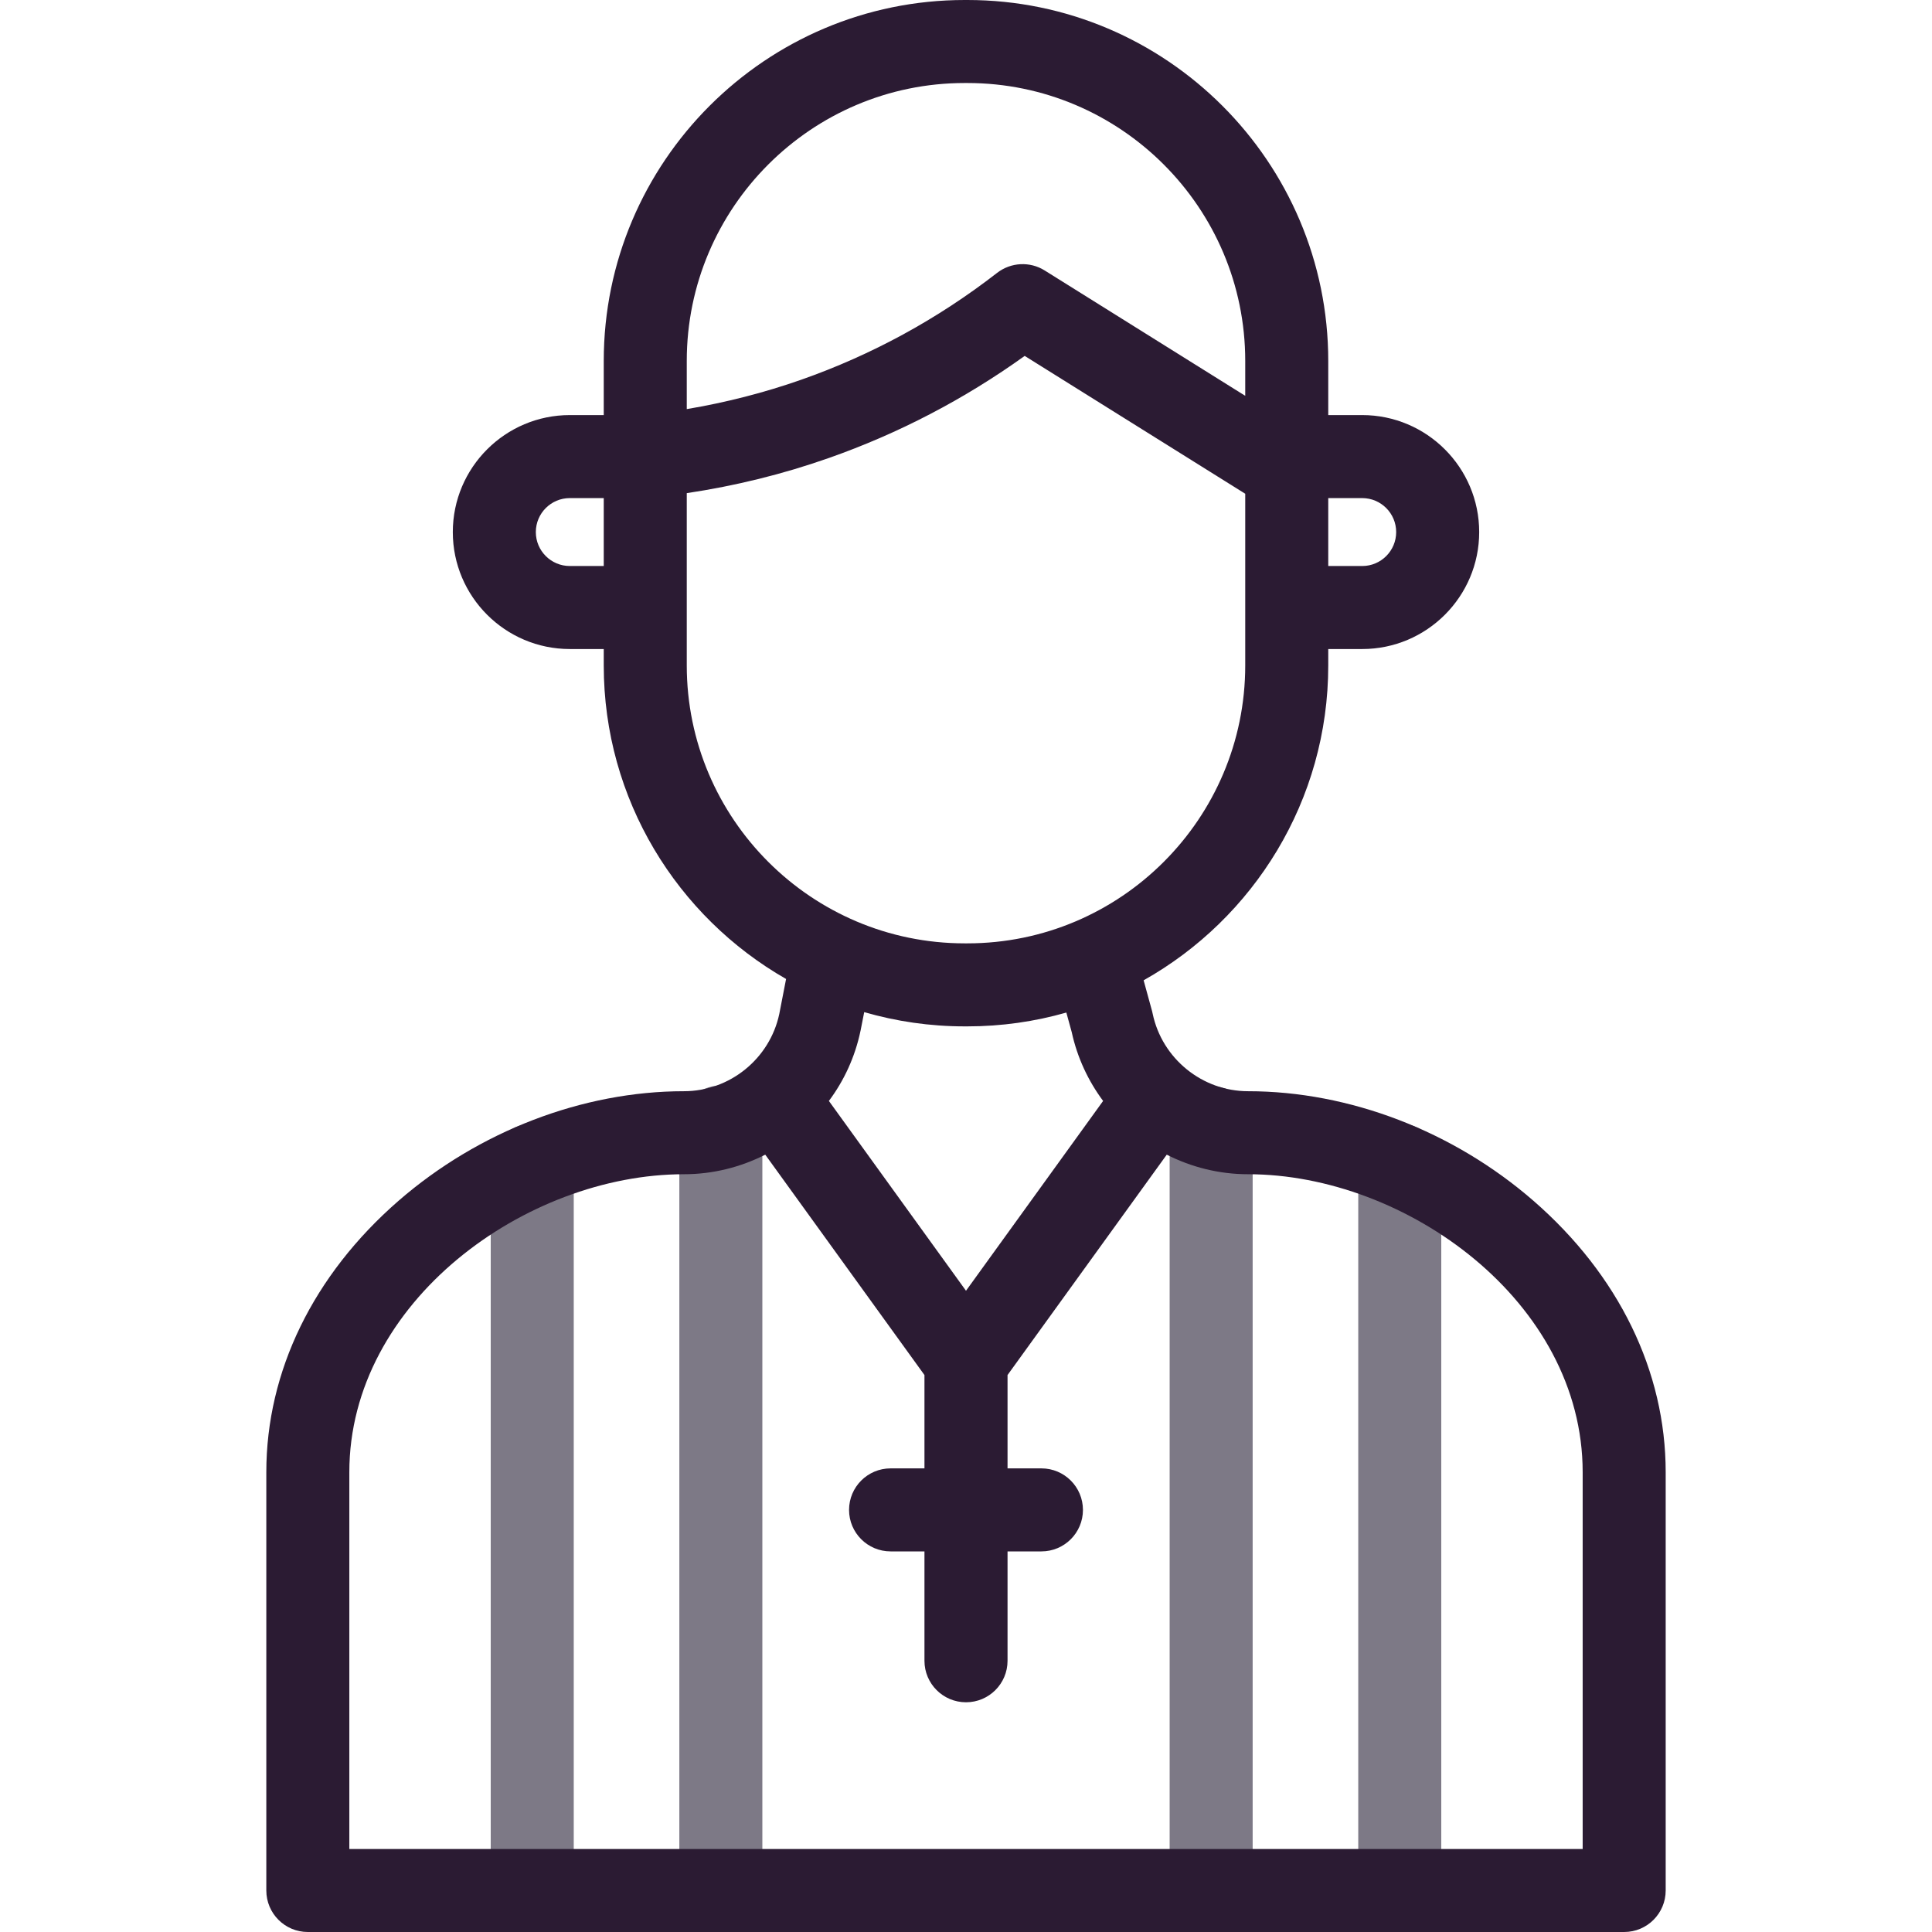
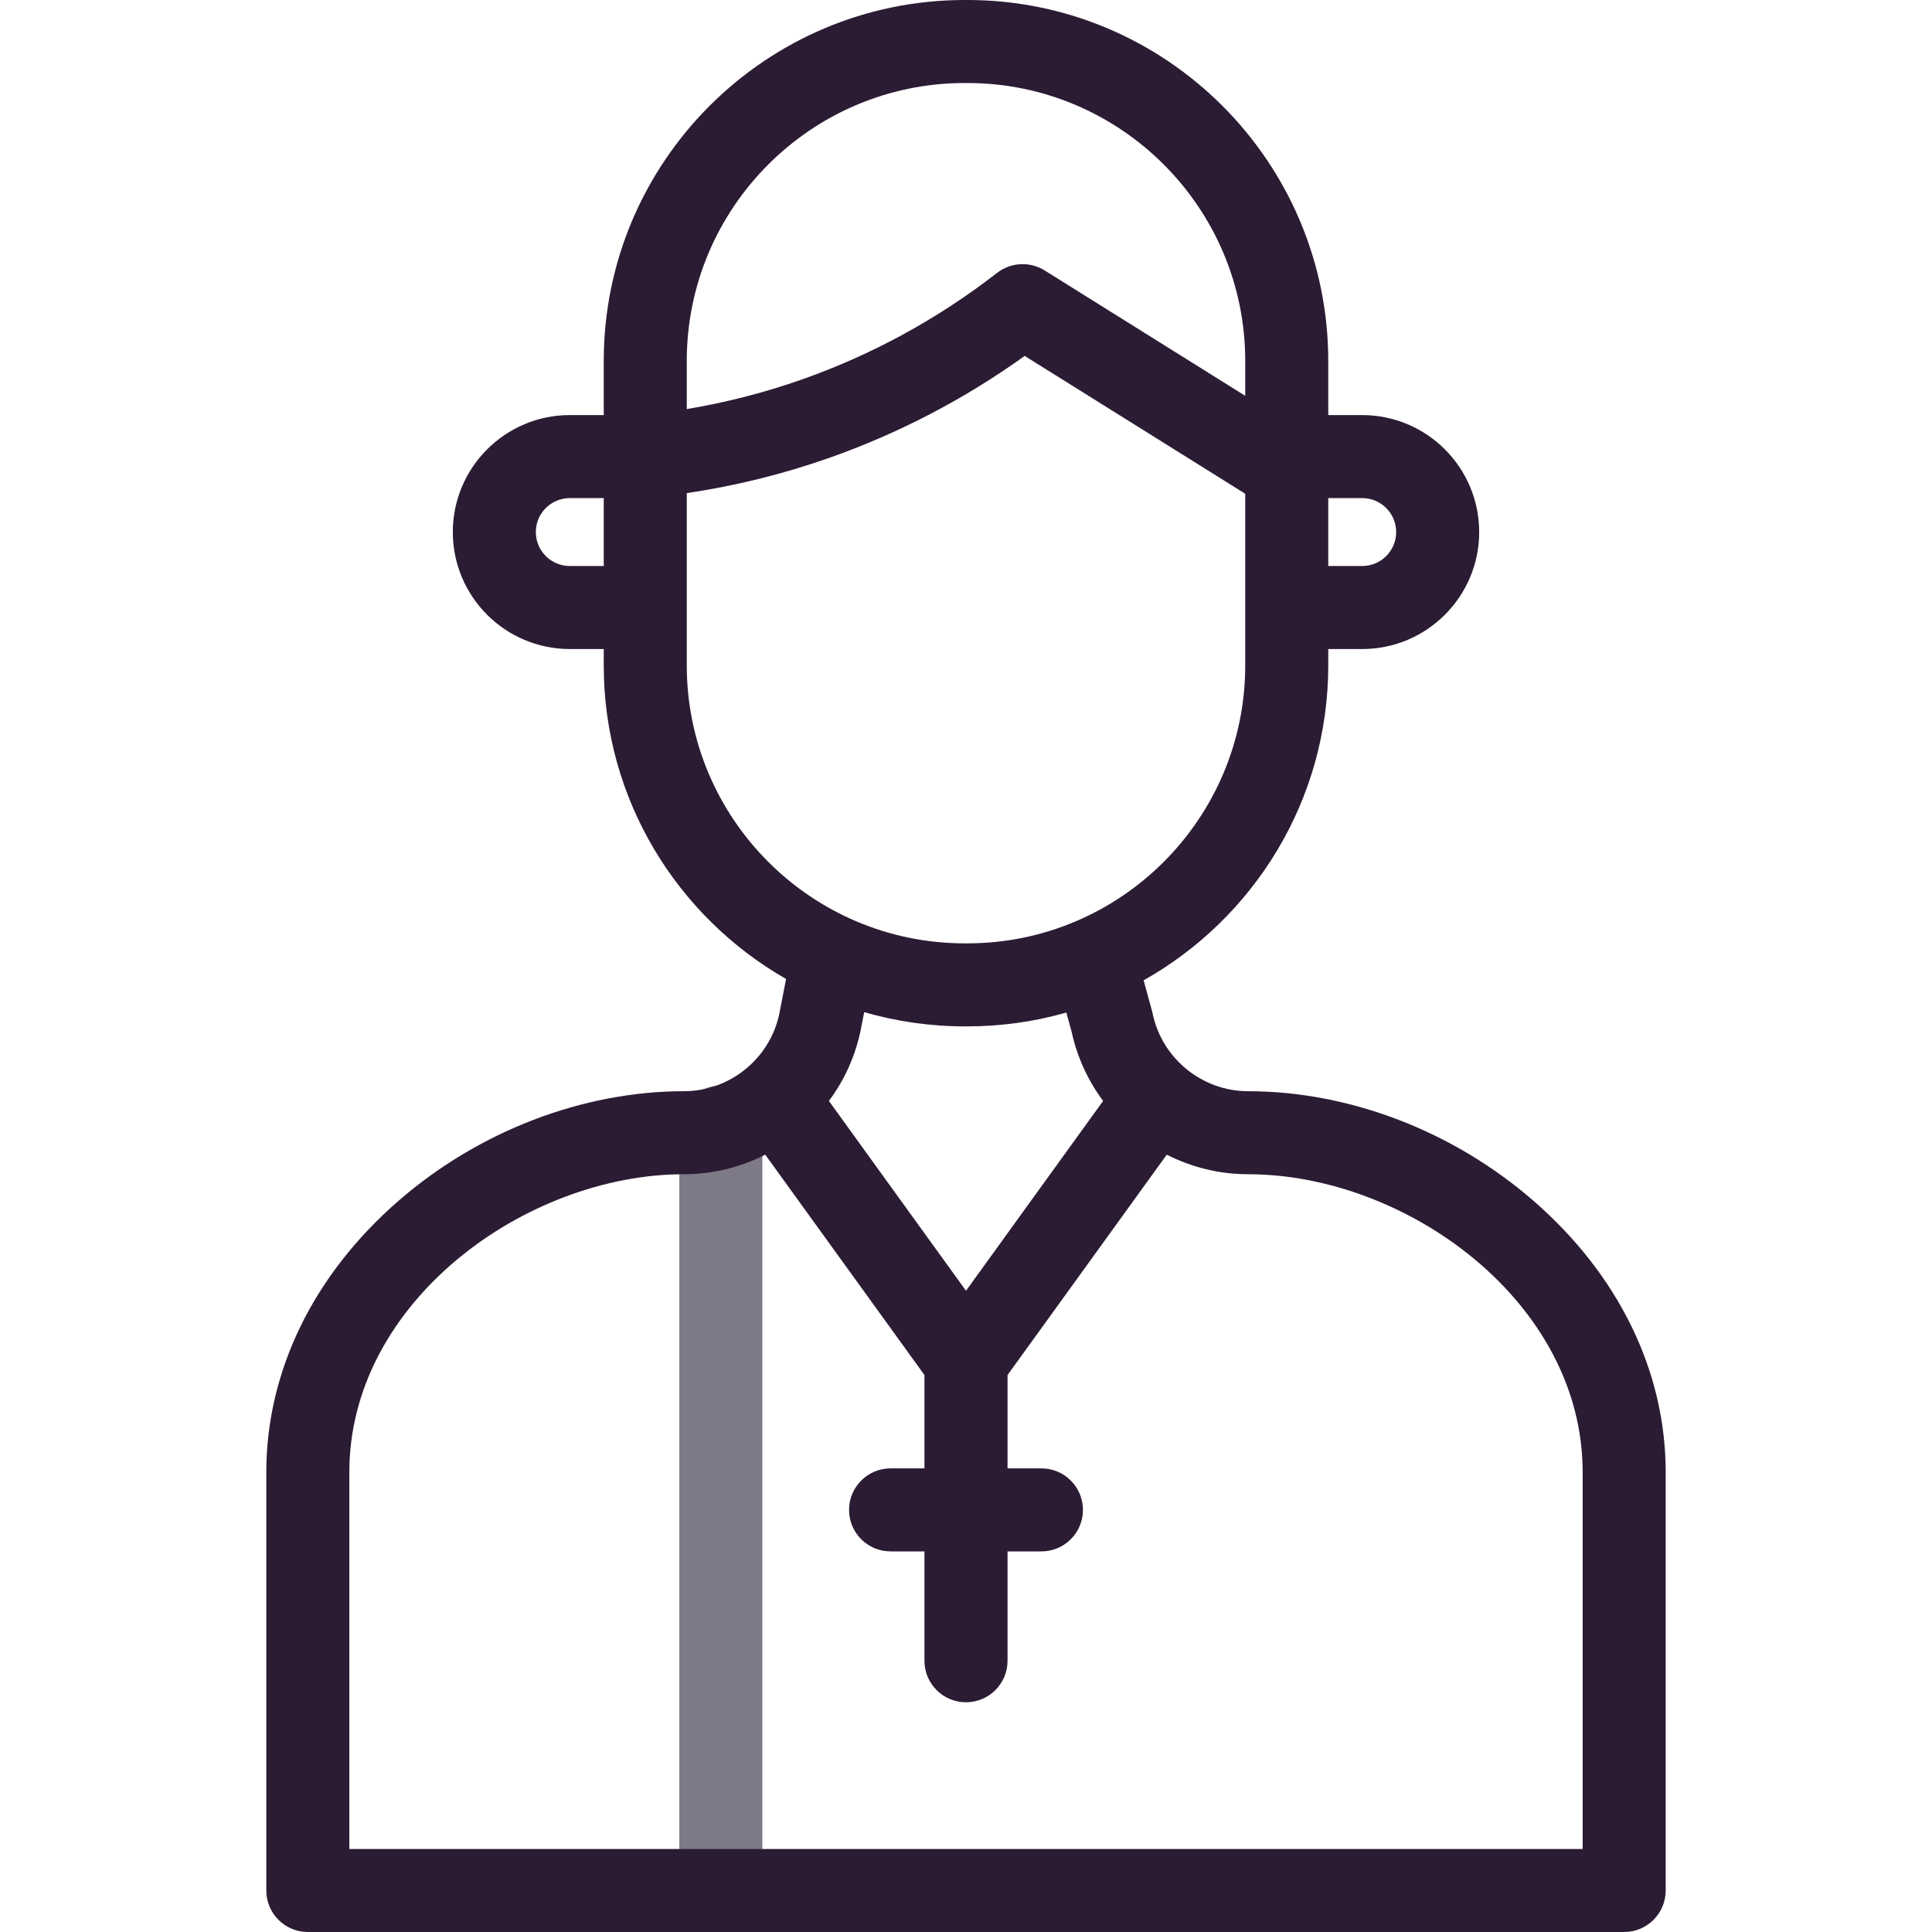
<svg xmlns="http://www.w3.org/2000/svg" width="32" height="32" viewBox="0 0 32 32" fill="none">
-   <path d="M23.184 32C22.805 32 22.497 31.692 22.497 31.312V19.299C22.497 18.919 22.805 18.612 23.184 18.612C23.564 18.612 23.872 18.919 23.872 19.299V31.312C23.872 31.692 23.564 32 23.184 32Z" fill="#7D7986" />
-   <path d="M20.061 32C19.681 32 19.373 31.692 19.373 31.312V18.677C19.373 18.297 19.681 17.989 20.061 17.989C20.44 17.989 20.748 18.297 20.748 18.677V31.312C20.748 31.692 20.44 32 20.061 32Z" fill="#7D7986" />
-   <path d="M8.816 32C8.436 32 8.128 31.692 8.128 31.312V19.299C8.128 18.919 8.436 18.612 8.816 18.612C9.195 18.612 9.503 18.919 9.503 19.299V31.312C9.503 31.692 9.195 32 8.816 32Z" fill="#7D7986" />
  <path d="M11.939 31.987C11.56 31.987 11.252 31.679 11.252 31.299V18.666C11.252 18.287 11.56 17.979 11.939 17.979C12.319 17.979 12.627 18.287 12.627 18.666V31.299C12.627 31.679 12.319 31.987 11.939 31.987Z" fill="#7D7986" />
  <path d="M25.399 19.889C24.072 18.735 22.349 18.074 20.672 18.074C19.913 18.074 19.248 17.534 19.092 16.791C19.089 16.777 19.086 16.764 19.083 16.751L18.942 16.237C20.765 15.212 22 13.258 22 11.022V10.75H22.563C23.631 10.75 24.5 9.881 24.5 8.813C24.5 7.744 23.631 6.875 22.562 6.875H22V5.978C22 2.682 19.318 0 16.022 0H15.979C12.682 0 10 2.682 10 5.978V6.875H9.438C8.369 6.875 7.5 7.744 7.5 8.813C7.5 9.881 8.369 10.75 9.438 10.75H10V11.022C10 13.242 11.217 15.184 13.02 16.215L12.907 16.796C12.749 17.537 12.086 18.074 11.328 18.074C9.651 18.074 7.928 18.736 6.601 19.889C5.189 21.117 4.411 22.713 4.411 24.384V31.312C4.411 31.692 4.719 32 5.098 32H26.902C27.281 32 27.589 31.692 27.589 31.312V24.384C27.589 22.713 26.811 21.117 25.399 19.889ZM22.562 8.25C22.873 8.25 23.125 8.502 23.125 8.813C23.125 9.123 22.873 9.375 22.563 9.375H22V8.25H22.562ZM15.978 1.375H16.022C18.56 1.375 20.625 3.44 20.625 5.978V6.556L17.302 4.479C17.058 4.327 16.744 4.343 16.516 4.519C15.531 5.284 14.439 5.879 13.272 6.289C12.657 6.505 12.022 6.667 11.375 6.776V5.978C11.375 3.44 13.44 1.375 15.978 1.375ZM9.438 9.375C9.127 9.375 8.875 9.123 8.875 8.813C8.875 8.502 9.127 8.25 9.438 8.25H10V9.375H9.438ZM11.375 11.022V8.168C12.178 8.048 12.967 7.854 13.728 7.586C14.883 7.18 15.973 6.612 16.972 5.895L20.625 8.178V11.022C20.625 13.56 18.56 15.625 16.022 15.625H15.979C13.44 15.625 11.375 13.56 11.375 11.022ZM15.978 17H16.022C16.59 17 17.141 16.92 17.662 16.771L17.751 17.095C17.843 17.517 18.024 17.903 18.271 18.235L16 21.379L13.729 18.235C13.981 17.898 14.163 17.504 14.253 17.073C14.254 17.07 14.255 17.067 14.255 17.064L14.314 16.764C14.842 16.917 15.401 17 15.978 17ZM26.214 30.625H5.786V24.384C5.786 21.559 8.712 19.449 11.328 19.449C11.808 19.449 12.267 19.332 12.675 19.125L15.312 22.775V24.321H14.751C14.371 24.321 14.063 24.629 14.063 25.009C14.063 25.388 14.371 25.696 14.751 25.696H15.312V27.508C15.312 27.887 15.62 28.195 16 28.195C16.38 28.195 16.688 27.887 16.688 27.508V25.696H17.249C17.629 25.696 17.937 25.388 17.937 25.009C17.937 24.629 17.629 24.321 17.249 24.321H16.688V22.775L19.325 19.125C19.733 19.332 20.192 19.449 20.672 19.449C23.288 19.449 26.214 21.559 26.214 24.384V30.625Z" fill="#2B1B33" />
</svg>